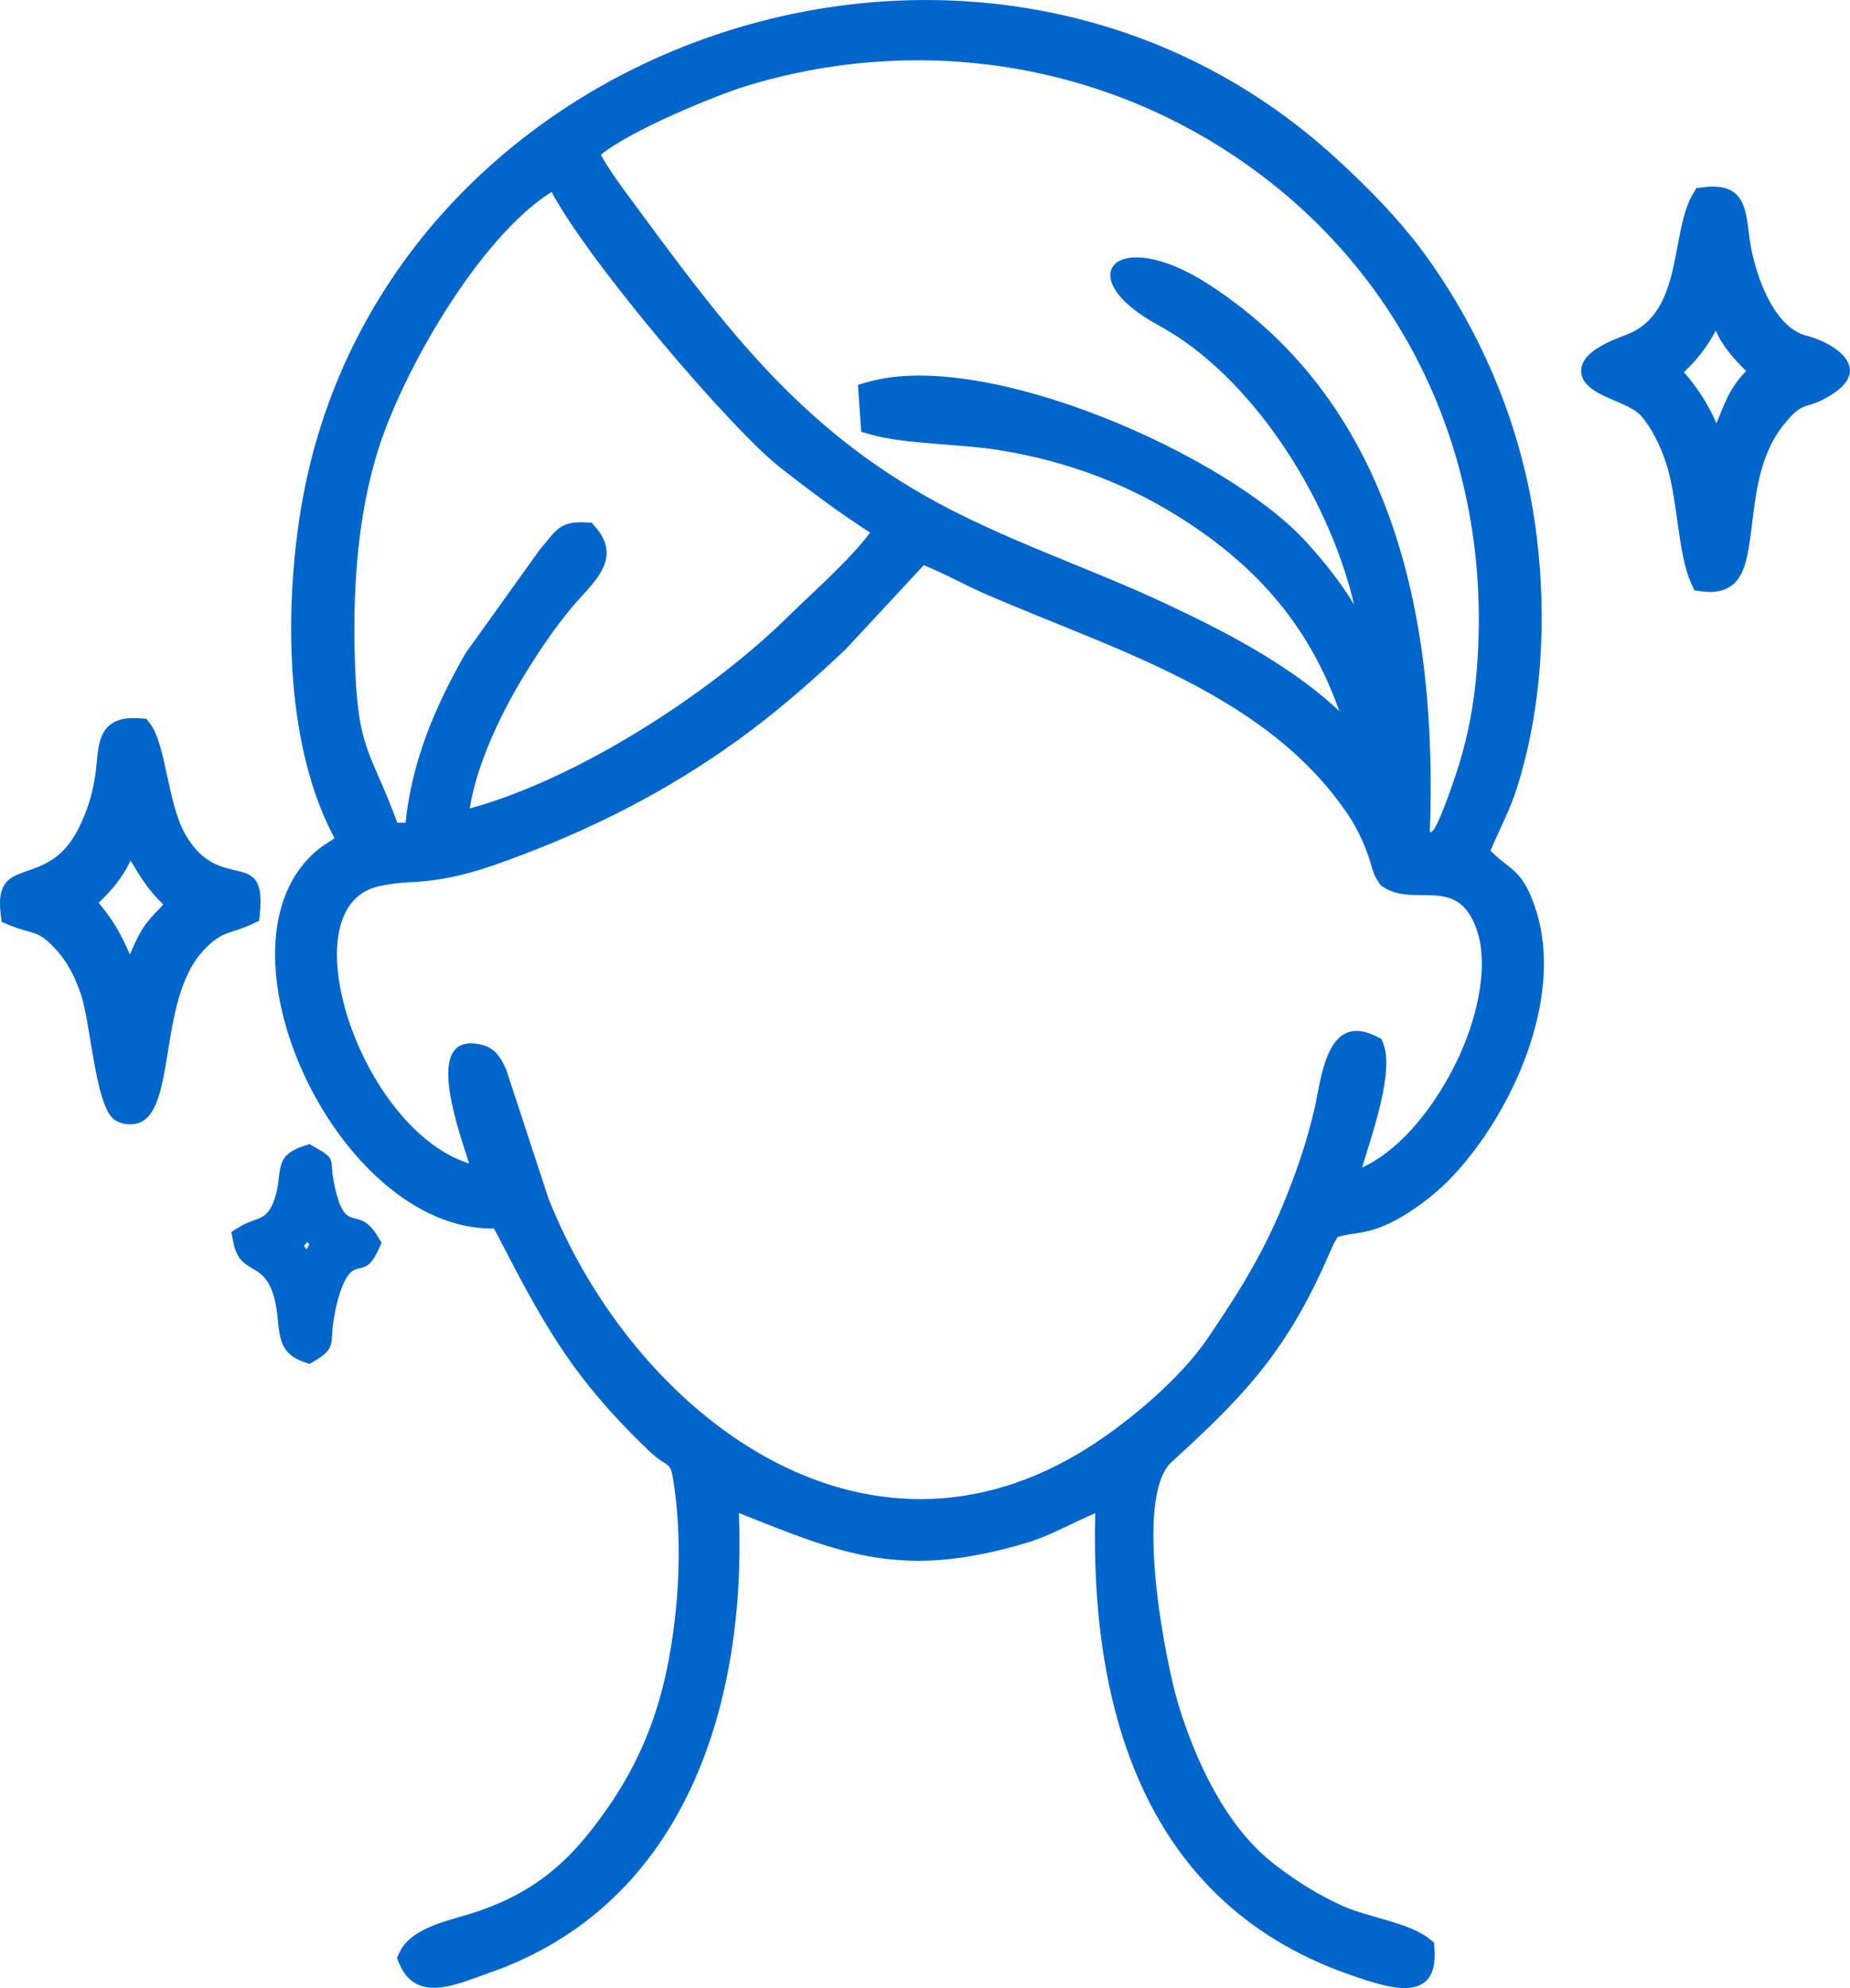
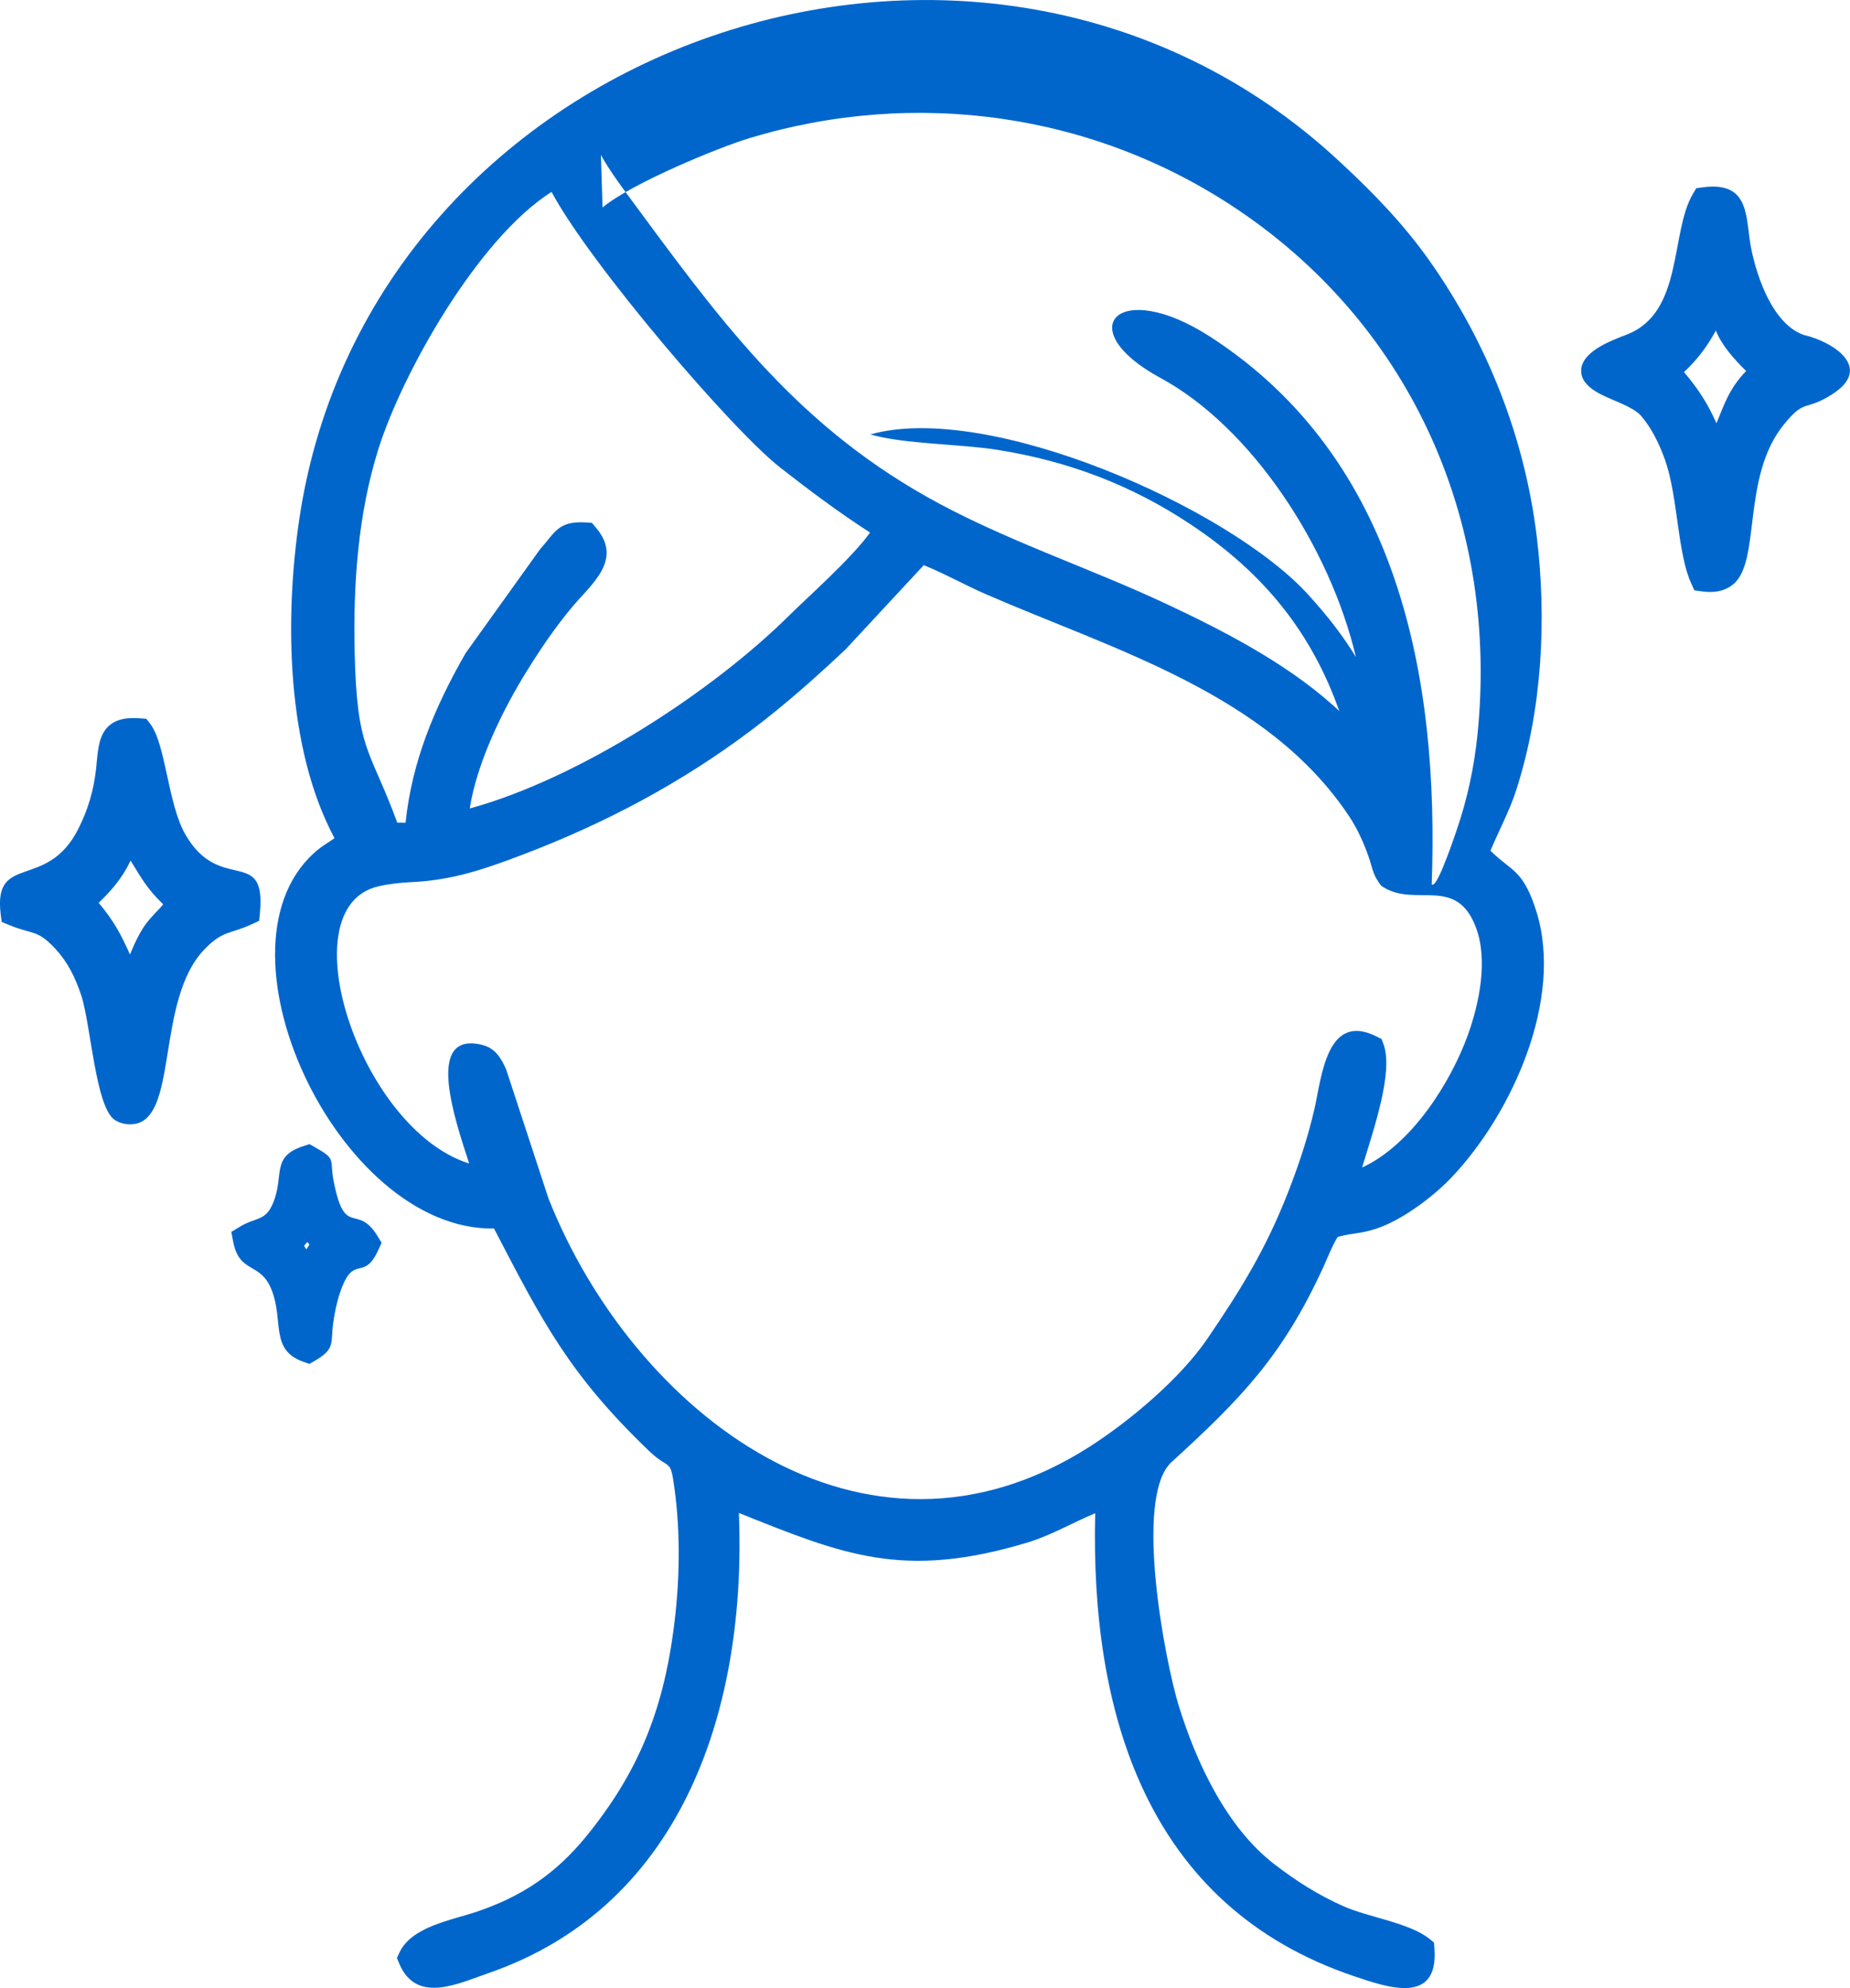
<svg xmlns="http://www.w3.org/2000/svg" height="29" viewBox="0 0 27 29" width="27">
-   <path d="m4.882 12.226c-.707-1.319-.728-3.214-.514-4.653 1.037-6.977 9.94-10.056 15.156-5.241.499.46.954.925 1.345 1.48.84 1.193 1.383 2.569 1.559 4.013.148 1.212.078 2.524-.296 3.69-.101.316-.255.594-.379.894.299.3.475.264.67.886.399 1.277-.351 2.939-1.229 3.87-.252.268-.665.581-1.009.72-.294.119-.414.09-.658.156-.048.048-.182.373-.213.441-.592 1.291-1.195 1.914-2.215 2.844-.559.51-.092 2.916.102 3.547.252.822.697 1.783 1.401 2.322.32.245.633.445 1.004.61.362.161.961.241 1.255.475l.067.054.007.085c.065.842-.704.564-1.169.408-3.051-1.024-3.853-3.875-3.782-6.754-.326.134-.642.323-.991.428-1.814.546-2.691.175-4.209-.432.112 2.761-.765 5.717-3.663 6.715-.434.149-1.046.453-1.295-.144l-.033-.079.036-.078c.174-.379.757-.473 1.121-.595.668-.224 1.161-.557 1.607-1.103.755-.926 1.116-1.826 1.273-3.011.091-.687.106-1.39.012-2.077-.06-.44-.065-.241-.372-.535-1.161-1.114-1.551-1.878-2.26-3.242-2.292.037-4.248-4.176-2.559-5.535.072-.058.158-.104.23-.159zm3.17-9.428c-1.074.676-2.183 2.645-2.532 3.76-.296.944-.366 1.967-.344 2.95.033 1.456.216 1.389.622 2.492l.121.001c.092-.888.42-1.679.876-2.473l1.086-1.515c.22-.245.262-.418.672-.392l.084.005.055.064c.413.479-.064.828-.353 1.178-.246.296-.447.594-.65.92-.337.54-.729 1.327-.833 2.005 1.606-.441 3.54-1.703 4.667-2.82.255-.253.914-.837 1.175-1.205-.454-.292-.882-.613-1.309-.946-.715-.559-2.788-2.988-3.34-4.024zm.718-.538c.107.196.269.419.388.58 1.301 1.762 2.388 3.287 4.358 4.401 1.108.626 2.352 1.027 3.506 1.568.836.392 1.726.853 2.417 1.465.037.032.072.065.108.099-.404-1.14-1.091-2.007-2.172-2.725-.863-.574-1.784-.921-2.809-1.085-.549-.088-1.375-.084-1.863-.226l-.134-.039-.048-.684.155-.044c1.712-.486 5.238 1.063 6.397 2.345.29.321.495.586.689.902-.378-1.601-1.519-3.35-2.854-4.072-1.316-.712-.621-1.472.729-.599 2.746 1.775 3.342 4.968 3.231 7.992.009-.001.017-.002.022-.003.087-.03.317-.72.345-.801.153-.446.251-.904.3-1.373.313-3.039-.915-5.928-3.492-7.666-2.103-1.418-4.723-1.782-7.151-1.041-.429.131-1.703.652-2.125 1.006zm-1.923 14.71c-.209-.641-.654-1.939.192-1.728.181.045.273.183.349.36l.616 1.877c1.236 3.12 4.593 5.738 7.899 3.623.592-.379 1.326-.998 1.72-1.577.488-.717.847-1.297 1.168-2.114.161-.409.294-.808.393-1.236.103-.444.174-1.43.91-1.054l.069.035.027.071c.151.397-.135 1.227-.311 1.803.728-.333 1.301-1.257 1.545-1.936.166-.462.295-1.088.118-1.562-.285-.765-.882-.293-1.353-.592l-.024-.015-.019-.021c-.017-.019-.027-.037-.038-.057-.069-.092-.095-.241-.127-.331-.074-.213-.167-.423-.293-.612-1.191-1.788-3.421-2.42-5.303-3.238-.303-.132-.596-.298-.903-.422l-1.139 1.226c-.441.415-.882.807-1.367 1.173-1.024.773-2.145 1.367-3.346 1.823-.554.211-1.022.372-1.615.401-.17.008-.318.023-.485.06-1.346.297-.278 3.543 1.315 4.044zm17.837-8.457c-.205-.443-.194-1.271-.383-1.803-.078-.221-.194-.464-.349-.643-.061-.071-.179-.131-.264-.17-.199-.094-.575-.203-.609-.451-.042-.307.442-.48.664-.566.829-.32.629-1.483.964-2.051l.05-.084.097-.013c.707-.093.615.461.706.903.087.425.318 1.092.763 1.25.424.097 1.036.48.405.874-.394.247-.381.048-.696.437-.619.764-.327 1.997-.739 2.329-.13.106-.293.124-.455.101l-.109-.015zm.358-3.691c-.12.221-.259.412-.465.606.219.257.352.471.474.747.105-.25.179-.503.433-.763-.176-.174-.354-.371-.442-.59zm-25.032 8.513c-.109-.899.67-.339 1.128-1.235.147-.288.227-.563.264-.882.023-.196.021-.458.165-.609.125-.131.308-.144.48-.131l.089.007.054.07c.233.302.257 1.174.518 1.622.504.87 1.18.156 1.085 1.143l-.011.112-.104.048c-.331.153-.417.086-.686.359-.744.755-.365 2.555-1.086 2.561-.083.001-.162-.019-.231-.064-.283-.183-.351-1.411-.492-1.825-.086-.253-.19-.471-.374-.67-.269-.29-.323-.202-.677-.349l-.107-.044zm2.37-.145c-.242-.235-.326-.398-.474-.637-.001.003-.003.005-.004.008-.12.25-.274.427-.462.608.216.258.319.445.457.754.043-.103.087-.207.142-.304.074-.131.117-.182.218-.292.037-.041.079-.078.113-.122.003-.004.007-.009.011-.014zm1.112 4.709c.241-.15.378-.078.492-.348.172-.409-.039-.679.45-.835l.083-.027.076.043c.327.183.212.169.277.5.166.846.34.299.646.808l.053.088-.042.093c-.225.502-.364.038-.566.638-.048.143-.077.292-.098.441-.041.292.036.371-.266.548l-.081.047-.089-.031c-.492-.174-.283-.599-.464-1.052-.167-.418-.47-.22-.562-.711l-.025-.132zm.994.218-.049.053.034.055c.016-.024.031-.048.045-.072z" fill="#0066CC" fill-rule="evenodd" />
+   <path d="m4.882 12.226c-.707-1.319-.728-3.214-.514-4.653 1.037-6.977 9.94-10.056 15.156-5.241.499.46.954.925 1.345 1.48.84 1.193 1.383 2.569 1.559 4.013.148 1.212.078 2.524-.296 3.69-.101.316-.255.594-.379.894.299.3.475.264.67.886.399 1.277-.351 2.939-1.229 3.87-.252.268-.665.581-1.009.72-.294.119-.414.09-.658.156-.048.048-.182.373-.213.441-.592 1.291-1.195 1.914-2.215 2.844-.559.51-.092 2.916.102 3.547.252.822.697 1.783 1.401 2.322.32.245.633.445 1.004.61.362.161.961.241 1.255.475l.067.054.007.085c.065.842-.704.564-1.169.408-3.051-1.024-3.853-3.875-3.782-6.754-.326.134-.642.323-.991.428-1.814.546-2.691.175-4.209-.432.112 2.761-.765 5.717-3.663 6.715-.434.149-1.046.453-1.295-.144l-.033-.079.036-.078c.174-.379.757-.473 1.121-.595.668-.224 1.161-.557 1.607-1.103.755-.926 1.116-1.826 1.273-3.011.091-.687.106-1.39.012-2.077-.06-.44-.065-.241-.372-.535-1.161-1.114-1.551-1.878-2.26-3.242-2.292.037-4.248-4.176-2.559-5.535.072-.058.158-.104.23-.159zm3.17-9.428c-1.074.676-2.183 2.645-2.532 3.76-.296.944-.366 1.967-.344 2.95.033 1.456.216 1.389.622 2.492l.121.001c.092-.888.42-1.679.876-2.473l1.086-1.515c.22-.245.262-.418.672-.392l.084.005.055.064c.413.479-.064.828-.353 1.178-.246.296-.447.594-.65.92-.337.54-.729 1.327-.833 2.005 1.606-.441 3.54-1.703 4.667-2.82.255-.253.914-.837 1.175-1.205-.454-.292-.882-.613-1.309-.946-.715-.559-2.788-2.988-3.34-4.024zm.718-.538c.107.196.269.419.388.58 1.301 1.762 2.388 3.287 4.358 4.401 1.108.626 2.352 1.027 3.506 1.568.836.392 1.726.853 2.417 1.465.037.032.072.065.108.099-.404-1.14-1.091-2.007-2.172-2.725-.863-.574-1.784-.921-2.809-1.085-.549-.088-1.375-.084-1.863-.226c1.712-.486 5.238 1.063 6.397 2.345.29.321.495.586.689.902-.378-1.601-1.519-3.35-2.854-4.072-1.316-.712-.621-1.472.729-.599 2.746 1.775 3.342 4.968 3.231 7.992.009-.001.017-.002.022-.003.087-.03.317-.72.345-.801.153-.446.251-.904.3-1.373.313-3.039-.915-5.928-3.492-7.666-2.103-1.418-4.723-1.782-7.151-1.041-.429.131-1.703.652-2.125 1.006zm-1.923 14.71c-.209-.641-.654-1.939.192-1.728.181.045.273.183.349.36l.616 1.877c1.236 3.12 4.593 5.738 7.899 3.623.592-.379 1.326-.998 1.72-1.577.488-.717.847-1.297 1.168-2.114.161-.409.294-.808.393-1.236.103-.444.174-1.43.91-1.054l.069.035.027.071c.151.397-.135 1.227-.311 1.803.728-.333 1.301-1.257 1.545-1.936.166-.462.295-1.088.118-1.562-.285-.765-.882-.293-1.353-.592l-.024-.015-.019-.021c-.017-.019-.027-.037-.038-.057-.069-.092-.095-.241-.127-.331-.074-.213-.167-.423-.293-.612-1.191-1.788-3.421-2.42-5.303-3.238-.303-.132-.596-.298-.903-.422l-1.139 1.226c-.441.415-.882.807-1.367 1.173-1.024.773-2.145 1.367-3.346 1.823-.554.211-1.022.372-1.615.401-.17.008-.318.023-.485.06-1.346.297-.278 3.543 1.315 4.044zm17.837-8.457c-.205-.443-.194-1.271-.383-1.803-.078-.221-.194-.464-.349-.643-.061-.071-.179-.131-.264-.17-.199-.094-.575-.203-.609-.451-.042-.307.442-.48.664-.566.829-.32.629-1.483.964-2.051l.05-.084.097-.013c.707-.093.615.461.706.903.087.425.318 1.092.763 1.25.424.097 1.036.48.405.874-.394.247-.381.048-.696.437-.619.764-.327 1.997-.739 2.329-.13.106-.293.124-.455.101l-.109-.015zm.358-3.691c-.12.221-.259.412-.465.606.219.257.352.471.474.747.105-.25.179-.503.433-.763-.176-.174-.354-.371-.442-.59zm-25.032 8.513c-.109-.899.67-.339 1.128-1.235.147-.288.227-.563.264-.882.023-.196.021-.458.165-.609.125-.131.308-.144.48-.131l.089.007.054.07c.233.302.257 1.174.518 1.622.504.87 1.18.156 1.085 1.143l-.011.112-.104.048c-.331.153-.417.086-.686.359-.744.755-.365 2.555-1.086 2.561-.083.001-.162-.019-.231-.064-.283-.183-.351-1.411-.492-1.825-.086-.253-.19-.471-.374-.67-.269-.29-.323-.202-.677-.349l-.107-.044zm2.37-.145c-.242-.235-.326-.398-.474-.637-.001.003-.003.005-.004.008-.12.25-.274.427-.462.608.216.258.319.445.457.754.043-.103.087-.207.142-.304.074-.131.117-.182.218-.292.037-.041.079-.078.113-.122.003-.004.007-.009.011-.014zm1.112 4.709c.241-.15.378-.078.492-.348.172-.409-.039-.679.45-.835l.083-.027.076.043c.327.183.212.169.277.5.166.846.34.299.646.808l.053.088-.042.093c-.225.502-.364.038-.566.638-.048.143-.077.292-.098.441-.041.292.036.371-.266.548l-.081.047-.089-.031c-.492-.174-.283-.599-.464-1.052-.167-.418-.47-.22-.562-.711l-.025-.132zm.994.218-.049.053.034.055c.016-.024.031-.048.045-.072z" fill="#0066CC" fill-rule="evenodd" />
</svg>